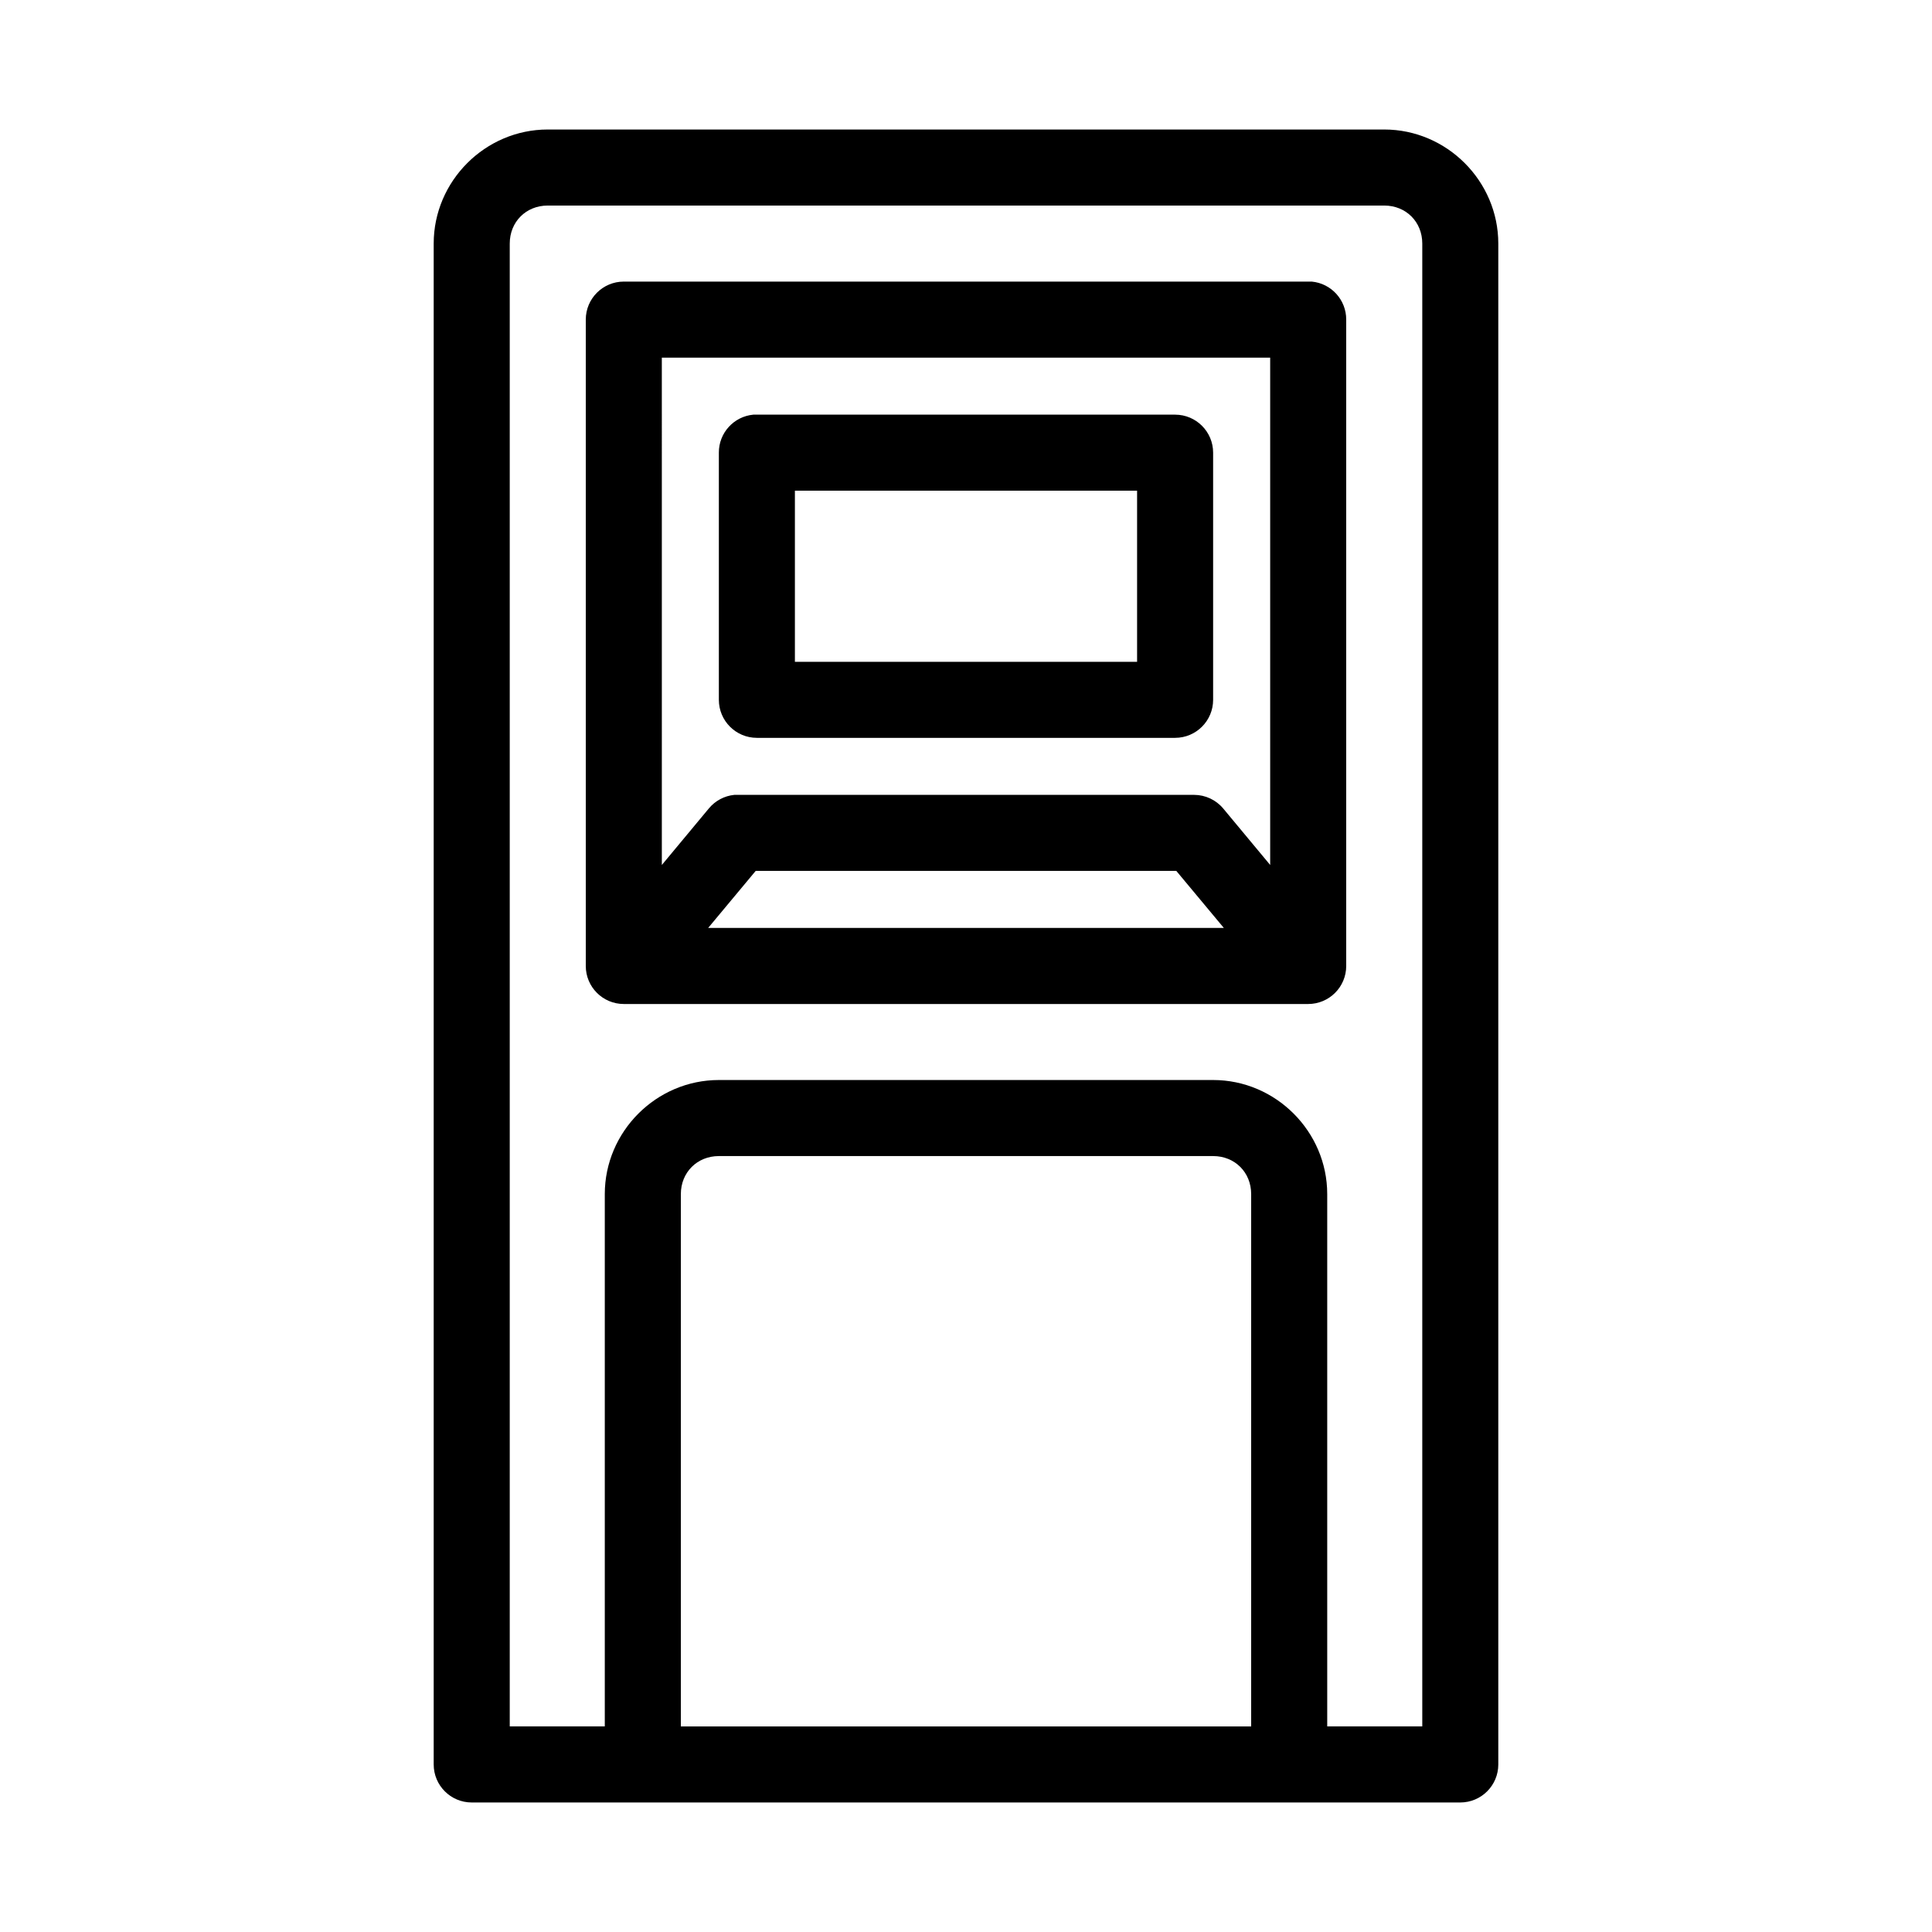
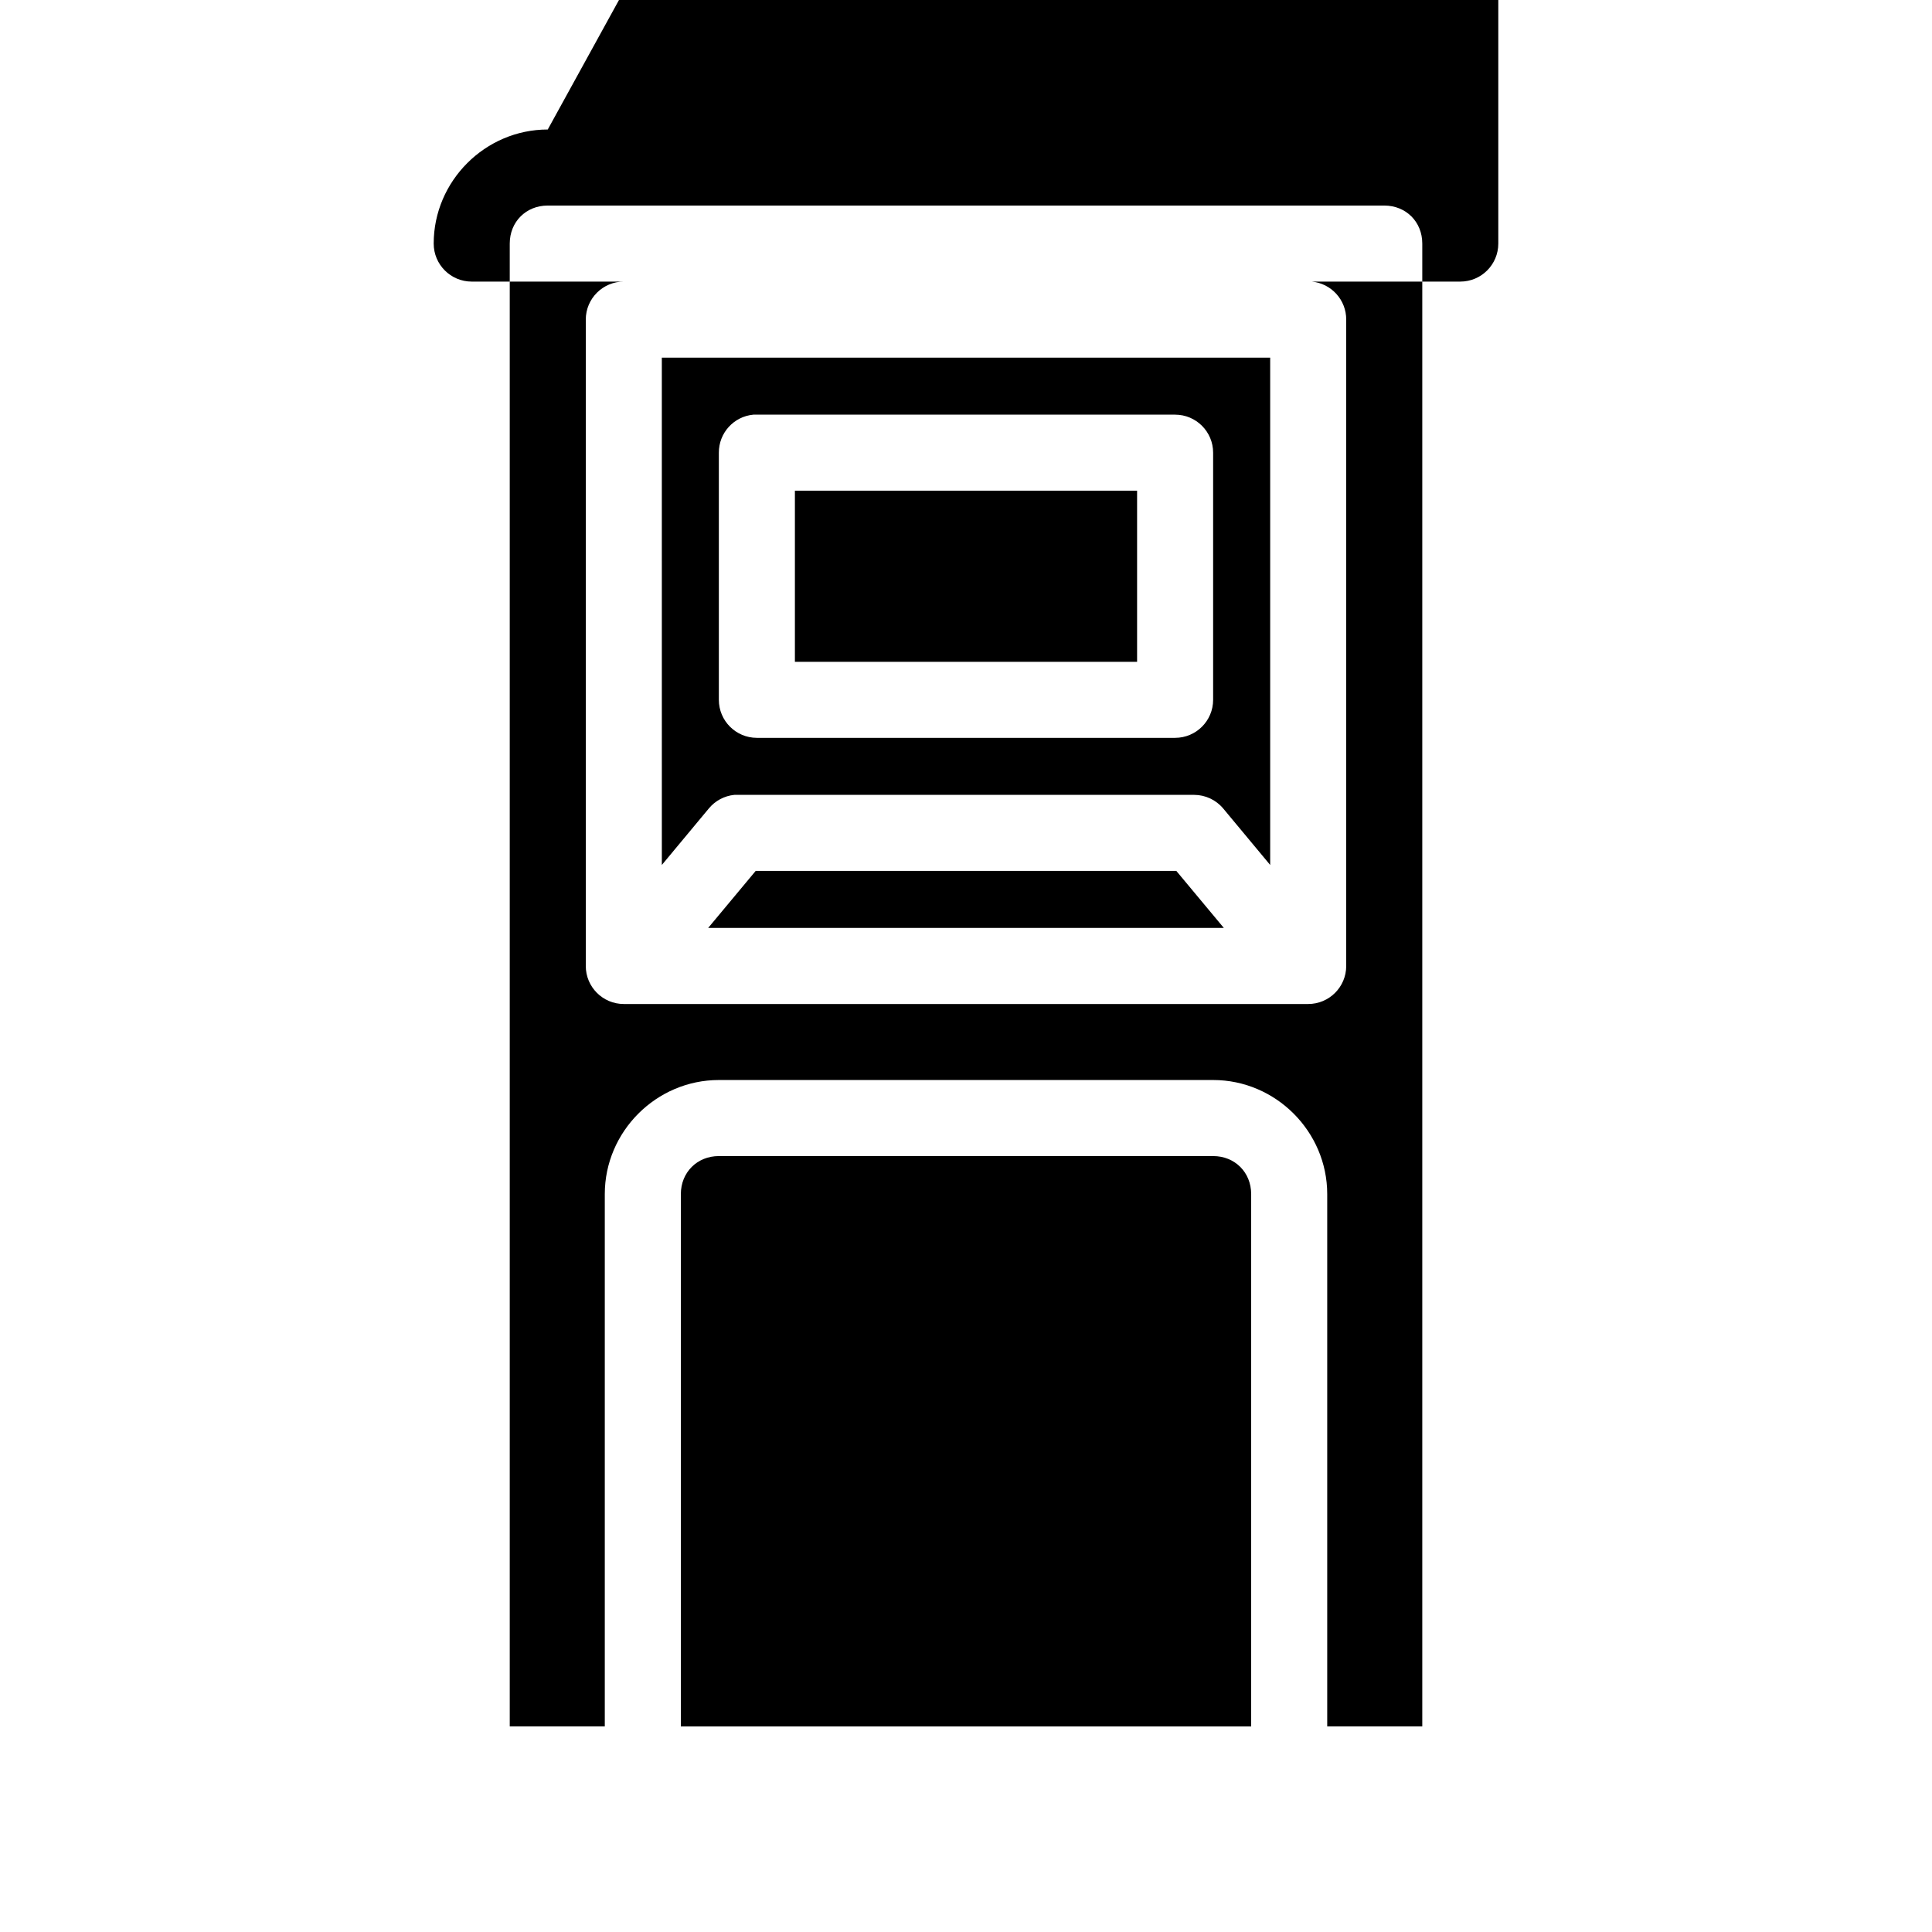
<svg xmlns="http://www.w3.org/2000/svg" fill="#000000" width="800px" height="800px" version="1.1" viewBox="144 144 512 512">
-   <path d="m289.16 178.32c-16.57 0-30.227 13.656-30.227 30.227v403.05c0 5.566 4.508 10.078 10.074 10.078h261.98c5.566 0 10.078-4.512 10.078-10.078v-403.05c0-16.57-13.656-30.227-30.23-30.227zm0 20.152h221.68c5.758 0 10.078 4.316 10.078 10.074v392.97h-25.191v-141.07c0-16.574-13.656-30.23-30.23-30.23h-130.99c-16.574 0-30.23 13.656-30.23 30.23v141.07h-25.188v-392.97c0-5.758 4.316-10.074 10.074-10.074zm20.152 20.152c-5.562 0-10.074 4.508-10.074 10.074v171.3c0 5.562 4.512 10.074 10.074 10.074h181.37c5.566 0 10.078-4.512 10.078-10.074v-171.3c0.02-5.215-3.941-9.586-9.133-10.074-0.316-0.016-0.629-0.016-0.945 0zm10.078 20.152h161.22v134.45l-12.438-14.957c-1.91-2.289-4.734-3.613-7.715-3.621h-120.91c-0.316-0.016-0.633-0.016-0.945 0-2.648 0.266-5.082 1.566-6.769 3.621l-12.438 14.957zm24.246 15.113c-5.195 0.488-9.156 4.859-9.133 10.074v65.496c0 5.566 4.512 10.074 10.074 10.078h110.84c5.562-0.004 10.074-4.512 10.074-10.078v-65.496c0-5.562-4.512-10.074-10.074-10.074h-110.84c-0.312-0.016-0.629-0.016-0.941 0zm11.02 20.152h90.684v45.344h-90.684zm-10.391 100.76h111.47l12.594 15.113h-136.66zm-9.762 75.57h130.99c5.758 0 10.078 4.32 10.078 10.078v141.07h-151.14v-141.07c0-5.758 4.32-10.078 10.078-10.078z" />
+   <path d="m289.16 178.32c-16.57 0-30.227 13.656-30.227 30.227c0 5.566 4.508 10.078 10.074 10.078h261.98c5.566 0 10.078-4.512 10.078-10.078v-403.05c0-16.57-13.656-30.227-30.23-30.227zm0 20.152h221.68c5.758 0 10.078 4.316 10.078 10.074v392.97h-25.191v-141.07c0-16.574-13.656-30.23-30.23-30.23h-130.99c-16.574 0-30.23 13.656-30.23 30.23v141.07h-25.188v-392.97c0-5.758 4.316-10.074 10.074-10.074zm20.152 20.152c-5.562 0-10.074 4.508-10.074 10.074v171.3c0 5.562 4.512 10.074 10.074 10.074h181.37c5.566 0 10.078-4.512 10.078-10.074v-171.3c0.02-5.215-3.941-9.586-9.133-10.074-0.316-0.016-0.629-0.016-0.945 0zm10.078 20.152h161.22v134.45l-12.438-14.957c-1.91-2.289-4.734-3.613-7.715-3.621h-120.91c-0.316-0.016-0.633-0.016-0.945 0-2.648 0.266-5.082 1.566-6.769 3.621l-12.438 14.957zm24.246 15.113c-5.195 0.488-9.156 4.859-9.133 10.074v65.496c0 5.566 4.512 10.074 10.074 10.078h110.84c5.562-0.004 10.074-4.512 10.074-10.078v-65.496c0-5.562-4.512-10.074-10.074-10.074h-110.84c-0.312-0.016-0.629-0.016-0.941 0zm11.02 20.152h90.684v45.344h-90.684zm-10.391 100.76h111.47l12.594 15.113h-136.66zm-9.762 75.57h130.99c5.758 0 10.078 4.32 10.078 10.078v141.07h-151.14v-141.07c0-5.758 4.32-10.078 10.078-10.078z" />
</svg>